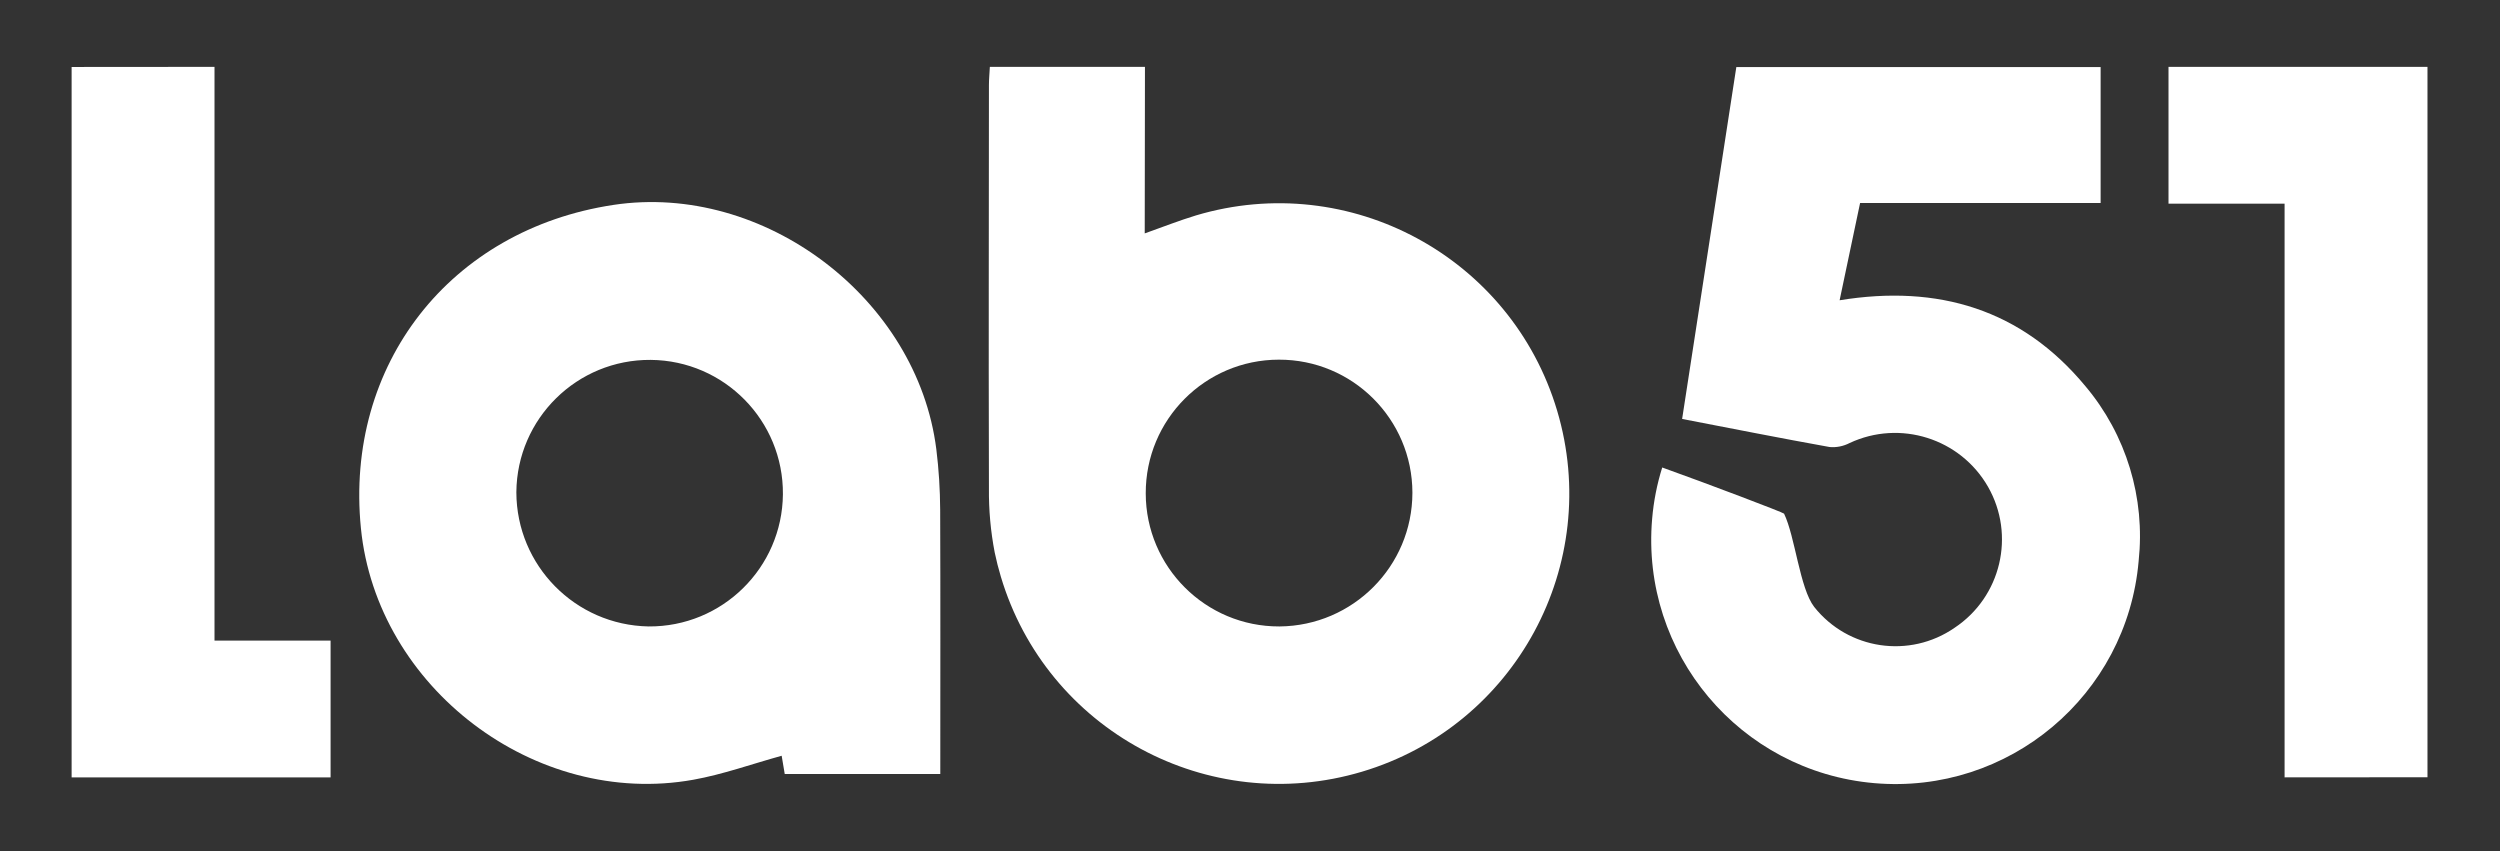
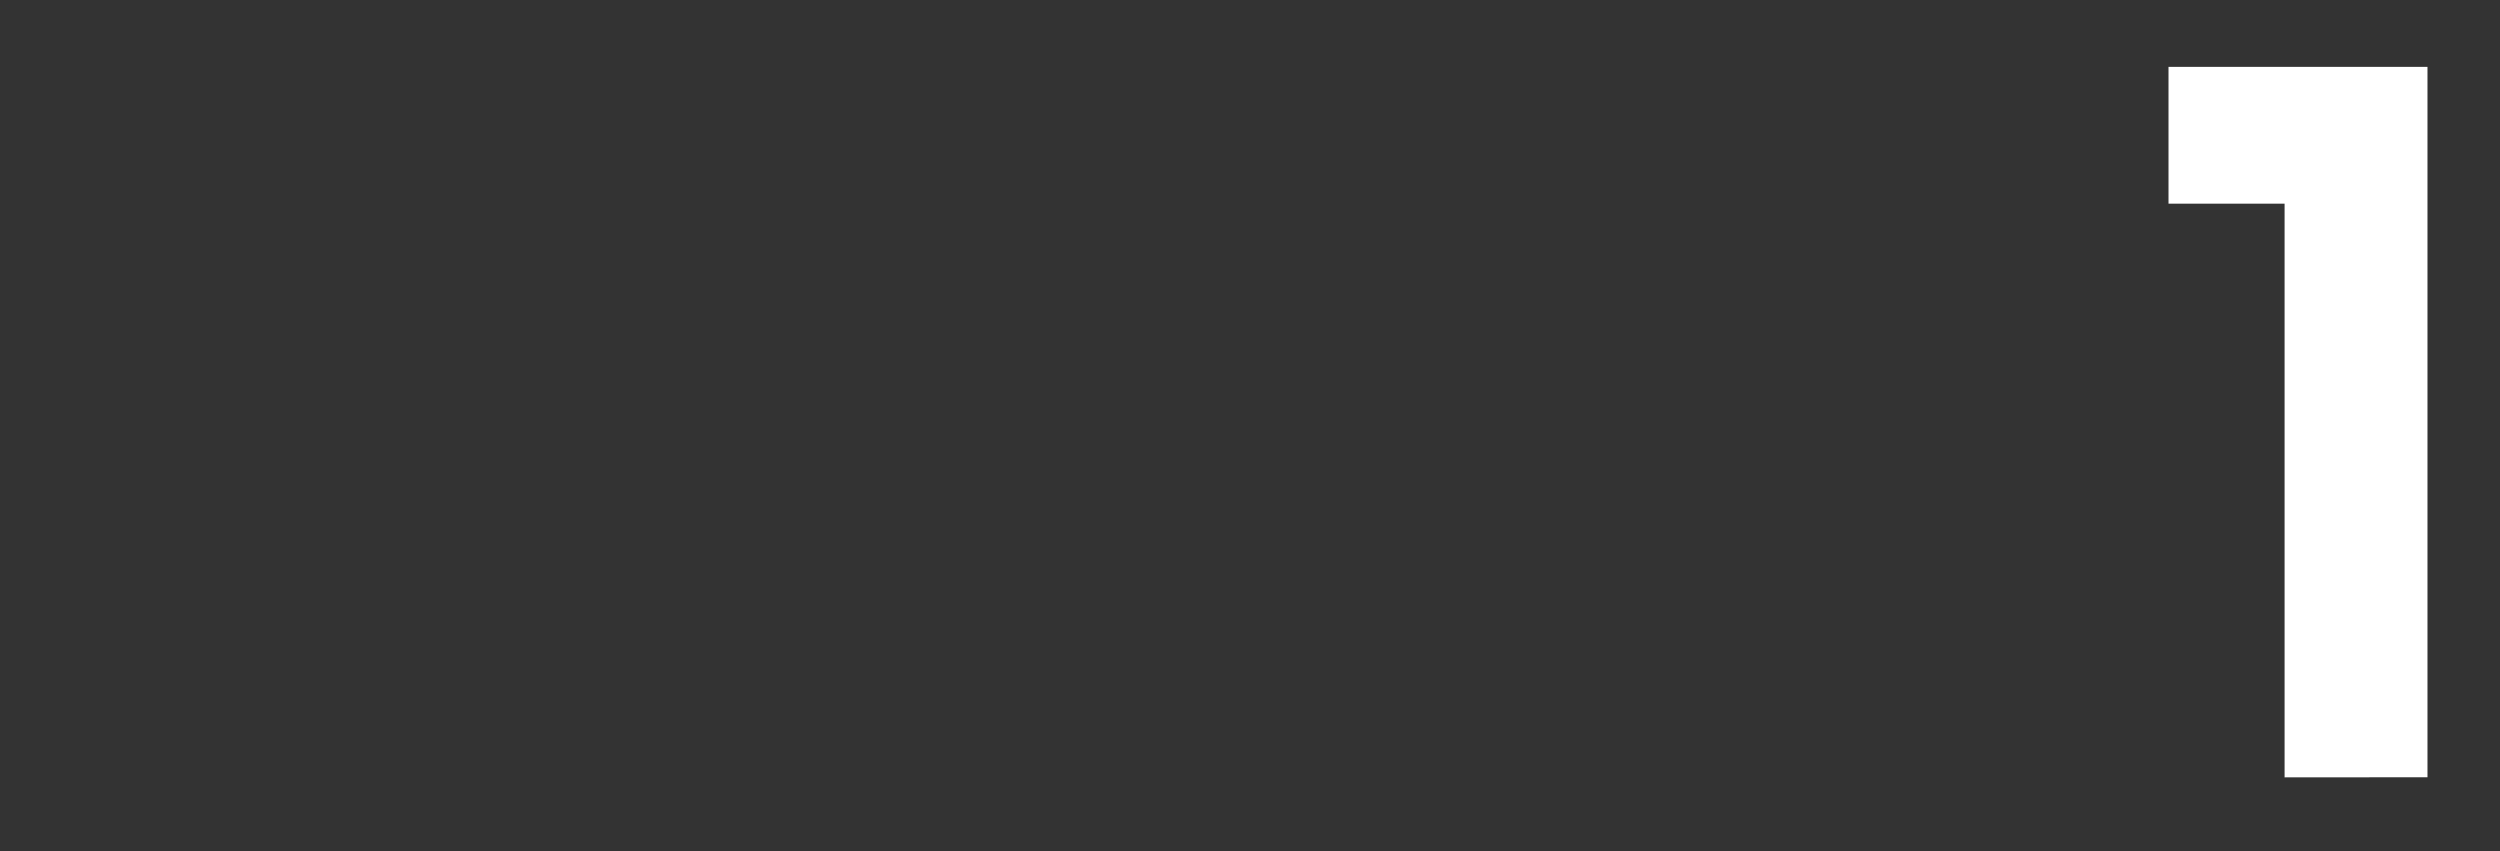
<svg xmlns="http://www.w3.org/2000/svg" viewBox="0 0 220.97 75.26" id="Capa_1">
  <rect x="0" y="0" width="220.97" height="75.26" fill="#333333" stroke="none" />
  <defs>
    <style>.cls-1{fill:#fff;}</style>
  </defs>
  <g id="Grupo_23">
    <path d="M201.93,68.71V18h-10.26V5.91h22.89v62.79" class="cls-1" id="Trazado_73" />
-     <path d="M18.96,5.91v50.71h10.26v12.09H6.33V5.92" class="cls-1" id="Trazado_73-2" />
-     <path d="M185.66,17.94h-21.25l-1.81,8.6c8.71-1.42,16.1.8,21.73,7.6,3.61,4.29,5.3,9.87,4.7,15.45-1.03,11.87-11.49,20.66-23.37,19.63h0c-11.87-1.03-20.66-11.49-19.63-23.37h0c.13-1.54.43-3.06.89-4.53,4.08,1.46,10.71,3.98,10.77,4.08.98,2.03,1.39,6.6,2.66,8.24,3,3.79,8.43,4.6,12.41,1.85,4.11-2.73,5.4-8.18,2.96-12.46-2.45-4.28-7.78-5.96-12.24-3.87-.54.28-1.16.41-1.77.35-4.29-.77-8.56-1.62-13.03-2.48l4.79-31.1h32.2v12.01h0Z" class="cls-1" id="Trazado_75" />
-     <path d="M87.49,5.91h13.71l-.02,14.72c1.66-.59,3.08-1.15,4.53-1.59,13.58-4.05,27.87,3.68,31.92,17.25h0c4.05,13.58-3.67,27.87-17.25,31.92-13.58,4.05-27.87-3.67-31.92-17.25h0c-.21-.7-.39-1.41-.54-2.13-.36-1.87-.53-3.76-.51-5.66-.04-16.71,0-18.94,0-35.65,0-.5.05-1.01.08-1.6h0ZM124.84,43.55c-.01-6.51-5.3-11.78-11.81-11.76h0c-6.51.01-11.78,5.3-11.76,11.82.01,6.51,5.3,11.78,11.81,11.76h.02c6.49-.06,11.73-5.32,11.74-11.81h0Z" class="cls-1" id="Trazado_76" />
-     <path d="M83.11,68.41h-13.75l-.27-1.61c-2.64.73-5.19,1.65-7.81,2.12-13.97,2.51-27.98-8.15-29.38-22.23-1.44-14.47,7.89-26.4,22.33-28.58,13.29-2,26.85,8.25,28.53,21.6.22,1.77.33,3.56.34,5.34.03,7.72.01,15.45.01,23.37h0ZM57.32,55.37c6.51.05,11.82-5.18,11.88-11.68.05-6.51-5.18-11.82-11.68-11.88h0c-6.51-.05-11.82,5.18-11.88,11.68v.03c.02,6.47,5.21,11.73,11.68,11.85h0Z" class="cls-1" id="Trazado_77" />
  </g>
</svg>